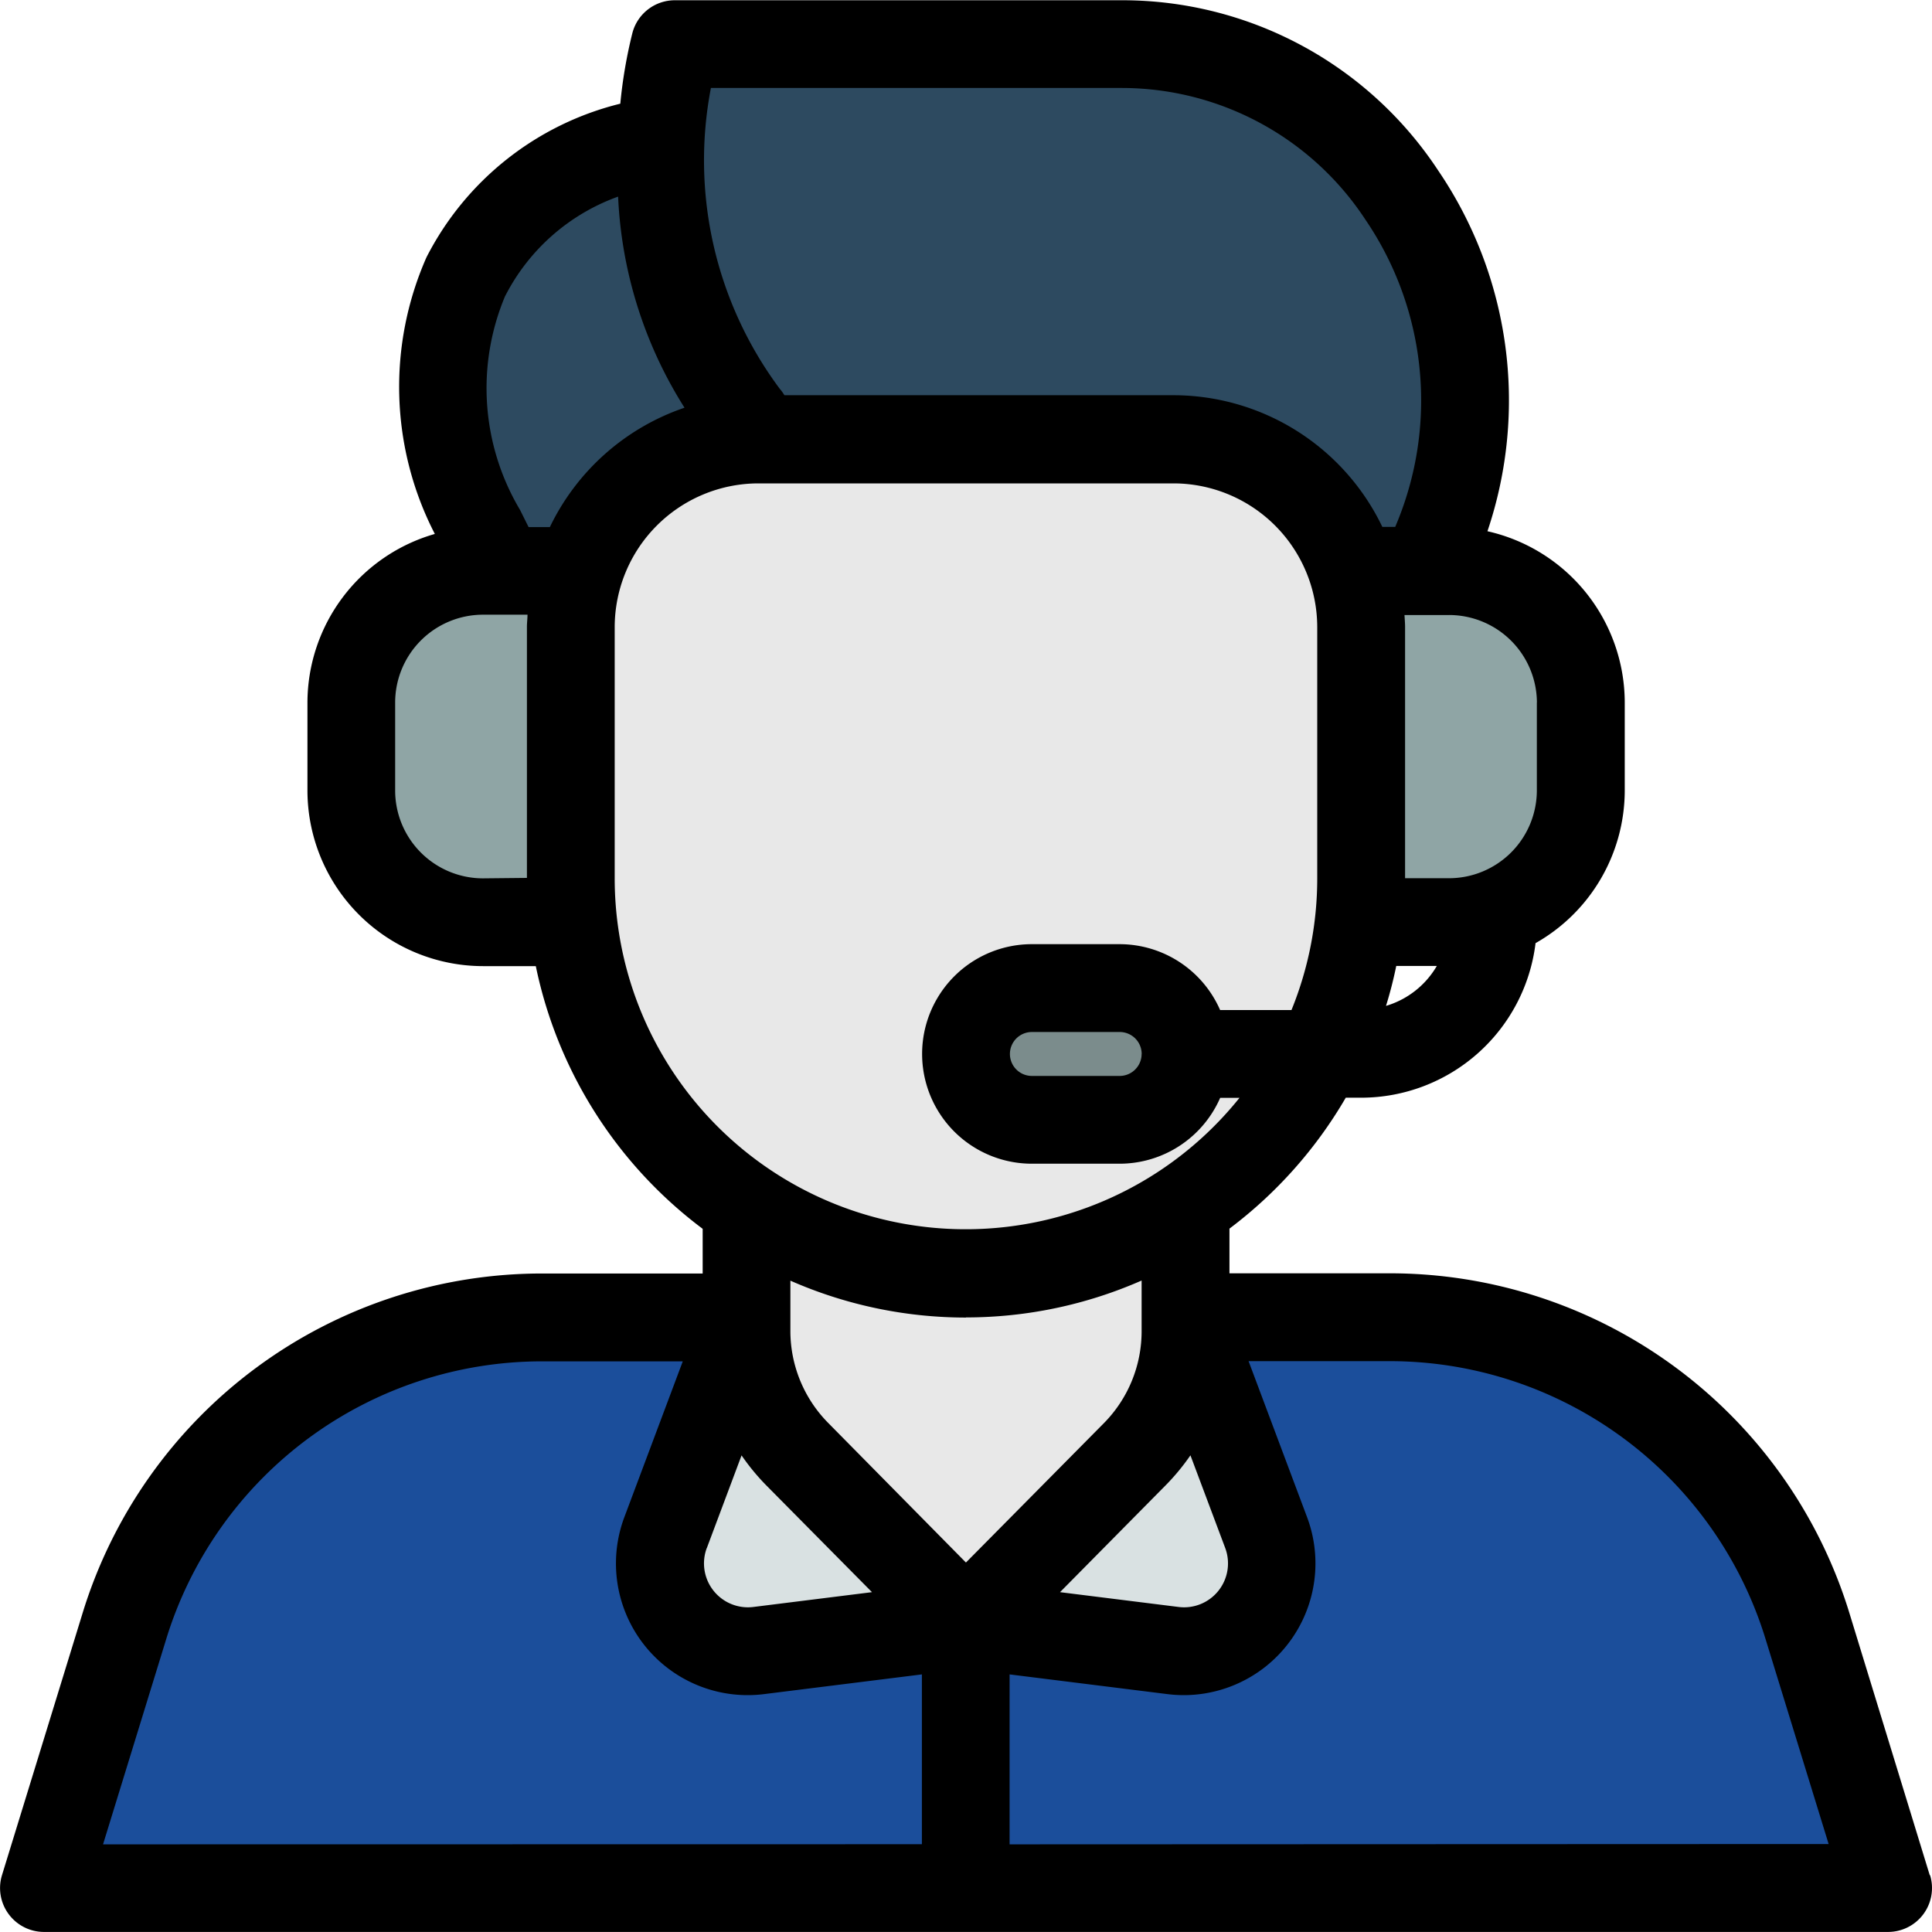
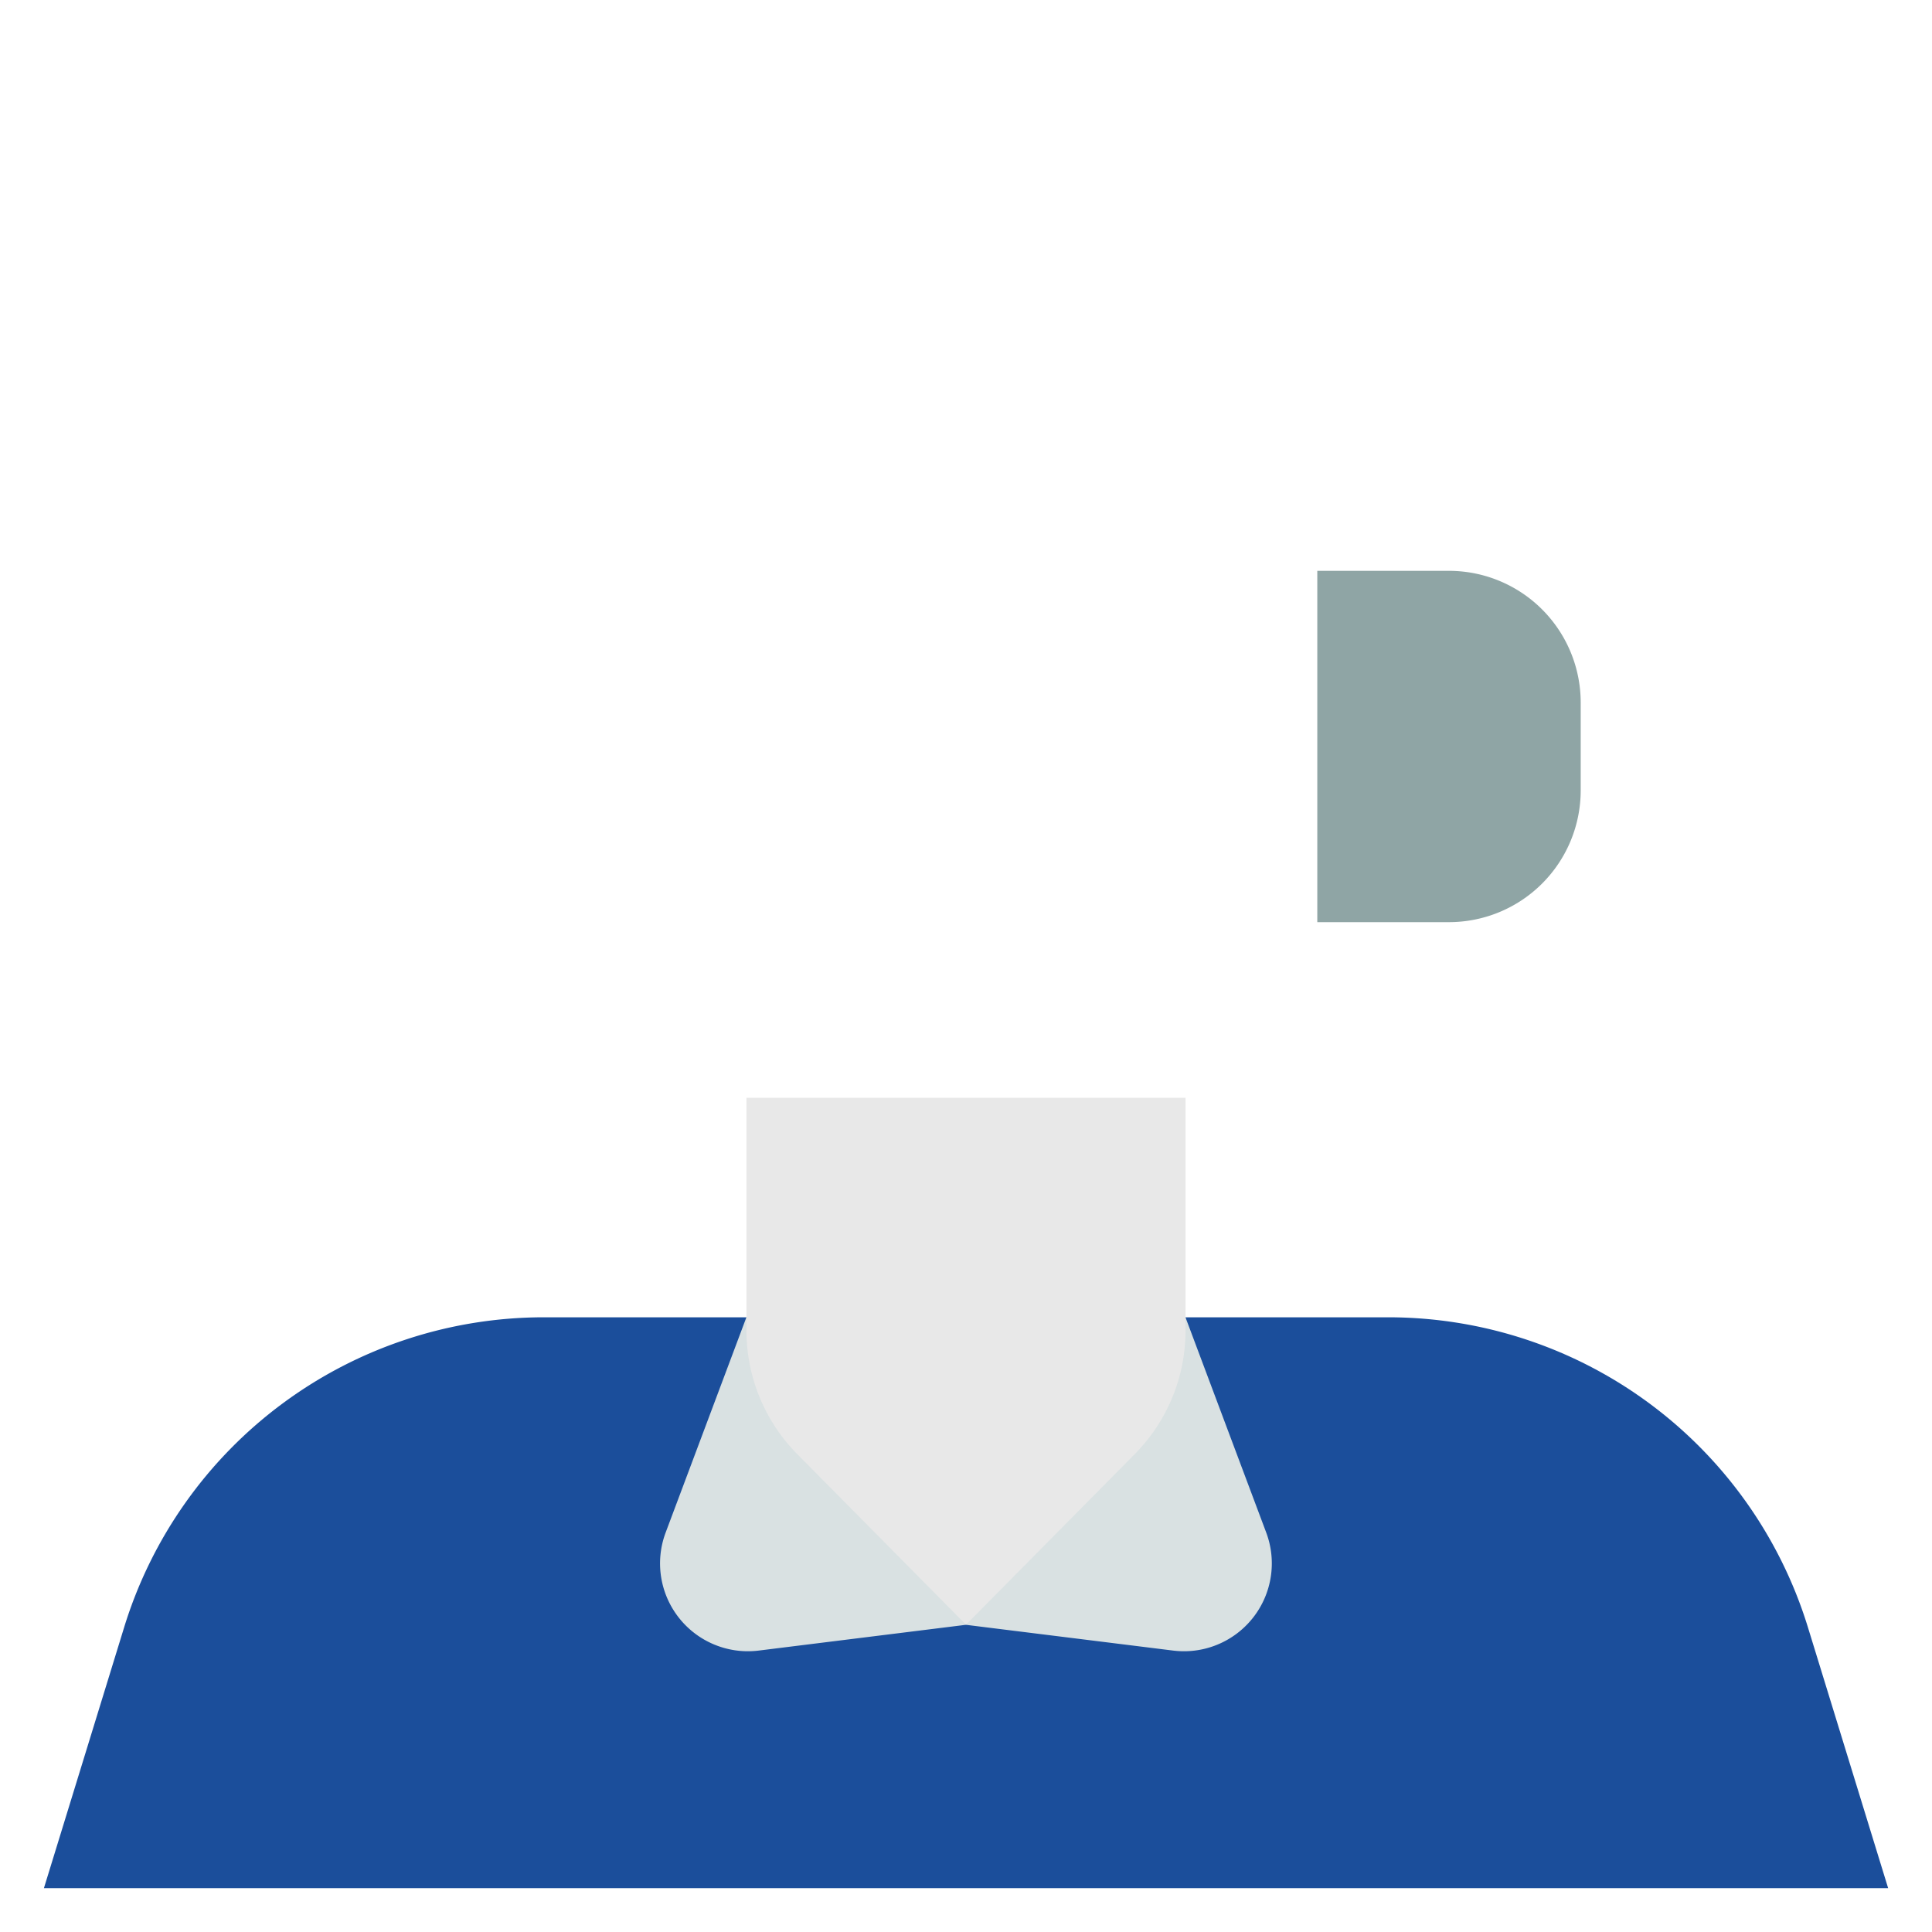
<svg xmlns="http://www.w3.org/2000/svg" width="30" height="30" viewBox="0 0 30 30">
  <g id="_199773433216354821284533" data-name="199773433216354821284533" transform="translate(-21.335 -21.334)">
-     <path id="Path_577" data-name="Path 577" d="M139.31,32h-6.939a8.787,8.787,0,0,0-.212,1.507c-2.507.21-4.419,3-2.8,6.029l.718,1.328h13.637l.529-1.233A5.522,5.522,0,0,0,139.31,32Z" transform="translate(-100.558 -9.984)" fill="#2d4a60" />
    <path id="Path_578" data-name="Path 578" d="M341.333,165.455h2.045a2.046,2.046,0,0,0,2.045-2.045v-1.364A2.046,2.046,0,0,0,343.378,160h-2.045Z" transform="translate(-299.543 -129.802)" fill="#8fa5a5" />
-     <path id="Path_579" data-name="Path 579" d="M110.758,165.455h-2.045a2.046,2.046,0,0,1-2.045-2.045v-1.364A2.046,2.046,0,0,1,108.712,160h2.045Z" transform="translate(-79.878 -129.802)" fill="#8fa5a5" />
    <path id="Path_580" data-name="Path 580" d="M39.763,341.331a6.818,6.818,0,0,0-6.517,4.813L32,350.195H60.637l-1.246-4.051a6.818,6.818,0,0,0-6.517-4.813Z" transform="translate(-9.983 -299.542)" fill="#1b4e9b" />
    <path id="Path_581" data-name="Path 581" d="M183.037,341.331l-1.254,3.343a1.364,1.364,0,0,0,1.446,1.832l3.217-.4,3.217.4a1.364,1.364,0,0,0,1.446-1.832l-1.254-3.343Z" transform="translate(-150.112 -299.542)" fill="#d9e1e2" />
    <path id="Path_582" data-name="Path 582" d="M209.485,288v3.616a2.727,2.727,0,0,1-.789,1.918l-2.62,2.648-2.62-2.648a2.727,2.727,0,0,1-.789-1.918V288Z" transform="translate(-169.741 -249.62)" fill="#e8e8e8" />
-     <path id="Path_583" data-name="Path 583" d="M166.136,140.955A6.136,6.136,0,0,1,160,134.818v-3.9A2.915,2.915,0,0,1,162.915,128h6.443a2.915,2.915,0,0,1,2.915,2.915v3.9a6.136,6.136,0,0,1-6.136,6.136Z" transform="translate(-129.801 -99.848)" fill="#e8e8e8" />
-     <path id="Path_584" data-name="Path 584" d="M258.386,261.333h-1.364a1.023,1.023,0,0,0,0,2.045h1.364a1.023,1.023,0,1,0,0-2.045Z" transform="translate(-219.665 -224.658)" fill="#7b8c8c" />
-     <path id="Path_585" data-name="Path 585" d="M51.3,50.452,50.058,46.4a7.462,7.462,0,0,0-7.168-5.294H40.426v-.682s0-.008,0-.012a6.86,6.86,0,0,0,1.806-2.033h.241a2.73,2.73,0,0,0,2.706-2.4,2.727,2.727,0,0,0,1.385-2.371V32.243a2.731,2.731,0,0,0-2.132-2.66,6.348,6.348,0,0,0-.764-5.6,5.871,5.871,0,0,0-4.915-2.645H31.814a.681.681,0,0,0-.657.5,7.4,7.4,0,0,0-.19,1.106,4.619,4.619,0,0,0-3.01,2.386,4.982,4.982,0,0,0,.13,4.295,2.73,2.73,0,0,0-1.978,2.62v1.364a2.73,2.73,0,0,0,2.727,2.727h.819a6.823,6.823,0,0,0,2.591,4.079s0,.008,0,.012v.682H29.78A7.462,7.462,0,0,0,22.612,46.4l-1.246,4.051a.682.682,0,0,0,.652.882H50.653a.682.682,0,0,0,.652-.882ZM32.311,45.371l.539-1.438a3.438,3.438,0,0,0,.379.461l1.646,1.663-1.842.23a.682.682,0,0,1-.723-.916Zm7.129-.978a3.445,3.445,0,0,0,.38-.461l.54,1.439a.682.682,0,0,1-.723.916l-1.842-.23Zm3.417-7.44c.062-.2.116-.409.159-.62h.63a1.361,1.361,0,0,1-.788.62Zm2.342-4.71v1.364a1.365,1.365,0,0,1-1.364,1.364h-.682v-3.9c0-.063-.006-.125-.009-.187h.691A1.365,1.365,0,0,1,45.2,32.243ZM32.374,22.7h6.378a4.528,4.528,0,0,1,3.786,2.046,4.986,4.986,0,0,1,.511,4.65L43,29.516h-.2a3.6,3.6,0,0,0-3.24-2.045H33.515a.68.68,0,0,0-.072-.1A5.939,5.939,0,0,1,32.374,22.7Zm-3.192,3.226a3.174,3.174,0,0,1,1.751-1.539,6.684,6.684,0,0,0,1.031,3.278,3.61,3.61,0,0,0-2.091,1.854h-.33l-.134-.269A3.694,3.694,0,0,1,29.182,25.923Zm-.347,9.047a1.365,1.365,0,0,1-1.364-1.364V32.243a1.365,1.365,0,0,1,1.364-1.364h.691c0,.062-.009.124-.009.187v3.9Zm2.045,0v-3.9a2.235,2.235,0,0,1,2.233-2.233h6.443a2.235,2.235,0,0,1,2.233,2.233v3.9a5.421,5.421,0,0,1-.4,2.045H40.281a1.706,1.706,0,0,0-1.56-1.023H37.358a1.7,1.7,0,1,0,0,3.409h1.364a1.706,1.706,0,0,0,1.56-1.023h.3A5.45,5.45,0,0,1,30.88,34.97ZM39.062,37.7a.341.341,0,0,1-.341.341H37.358a.341.341,0,1,1,0-.682h1.364a.341.341,0,0,1,.341.341Zm-2.727,4.091a6.775,6.775,0,0,0,2.727-.573V42a2.032,2.032,0,0,1-.592,1.439l-2.136,2.158L34.2,43.434A2.032,2.032,0,0,1,33.608,42v-.78a6.774,6.774,0,0,0,2.727.573Zm-13.4,8.182.975-3.168a6.106,6.106,0,0,1,5.865-4.332h2.162l-.908,2.422A2.045,2.045,0,0,0,33.2,47.64l2.45-.306v2.637Zm14.077,0V47.334l2.45.306a2.074,2.074,0,0,0,.26.016,2.046,2.046,0,0,0,1.909-2.764l-.908-2.422H42.89A6.106,6.106,0,0,1,48.755,46.8l.975,3.168Z" />
  </g>
</svg>